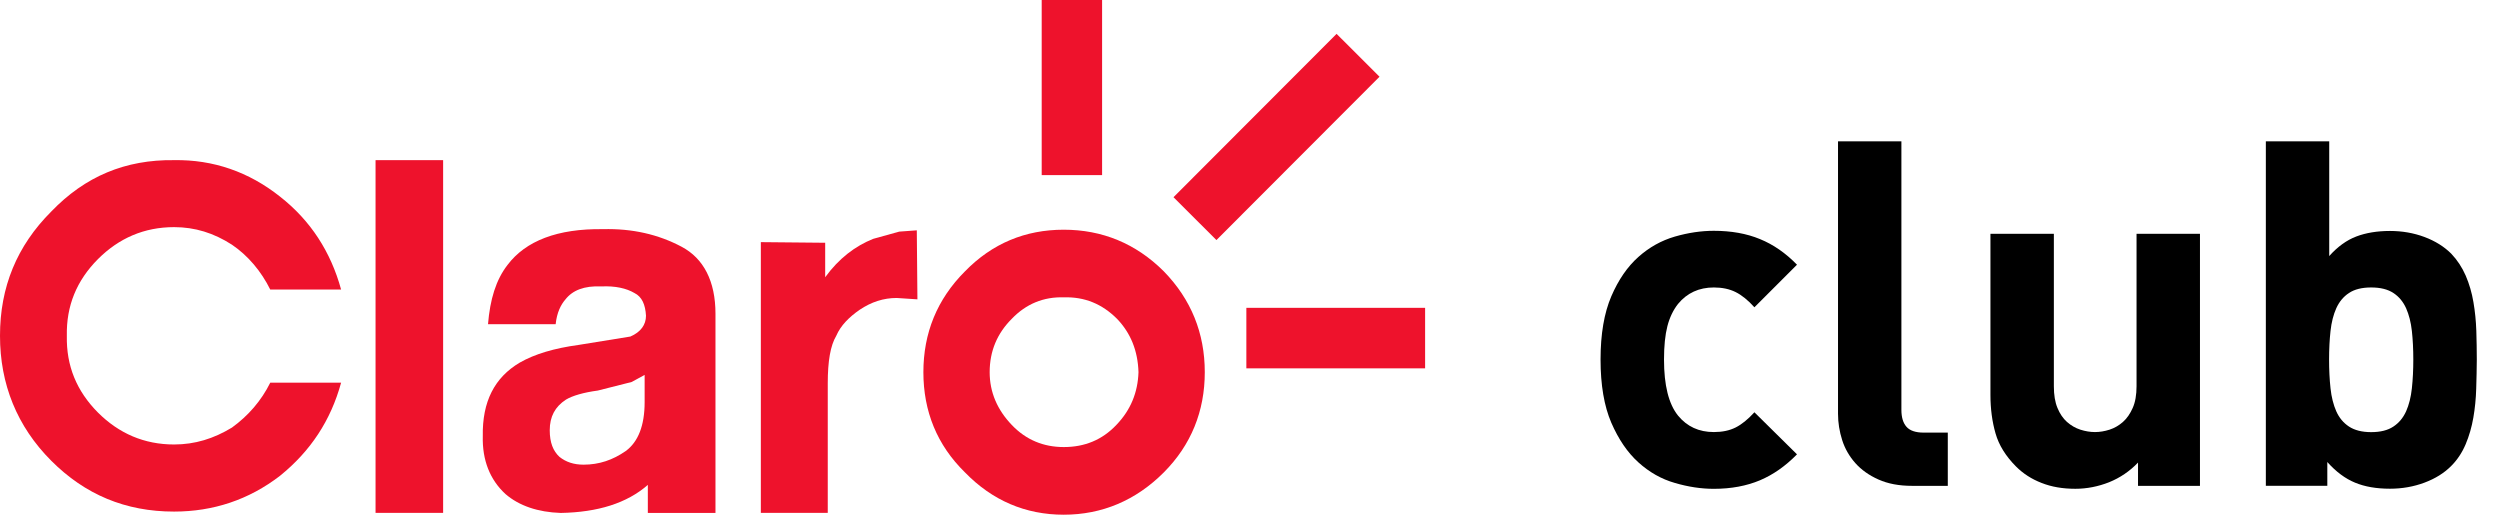
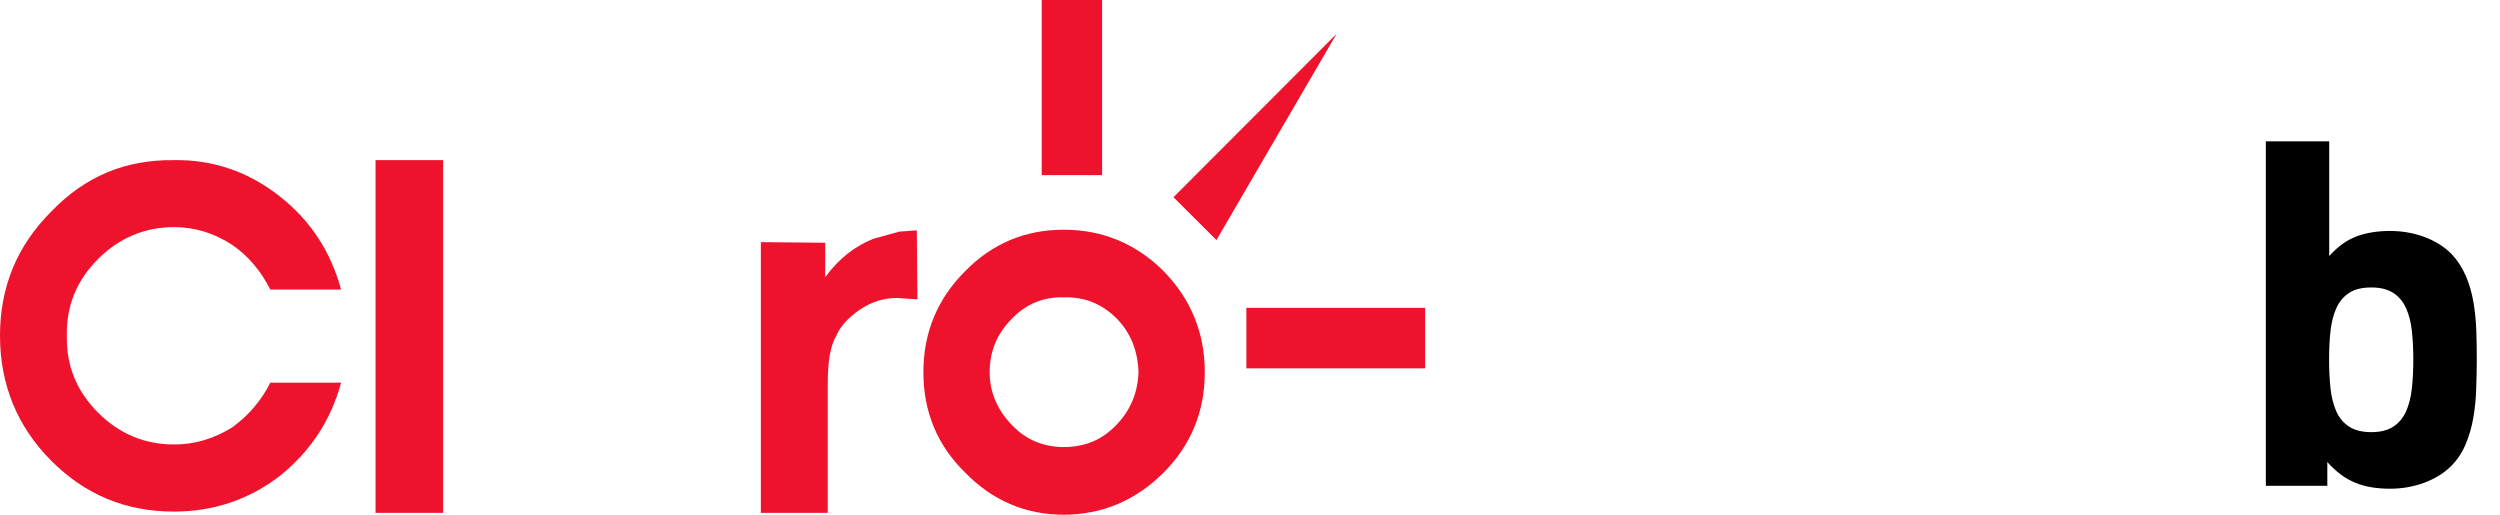
<svg xmlns="http://www.w3.org/2000/svg" width="68" height="14" viewBox="0 0 68 14" fill="none">
  <g id="Group 13599">
    <g id="Group 13276">
      <path id="Vector" d="M38.763 8.373H33.901V10.019H38.763V8.373Z" fill="#EE122C" />
      <path id="Vector_2" d="M30.365 11.558C29.977 11.968 29.5 12.16 28.935 12.16C28.388 12.16 27.91 11.968 27.52 11.558C27.13 11.151 26.919 10.673 26.919 10.124C26.919 9.54 27.13 9.062 27.52 8.672C27.908 8.266 28.388 8.07 28.935 8.088C29.5 8.07 29.977 8.266 30.383 8.672C30.755 9.06 30.949 9.54 30.967 10.124C30.949 10.673 30.755 11.153 30.365 11.558ZM31.656 7.381C30.895 6.621 29.977 6.248 28.933 6.248C27.889 6.248 26.988 6.621 26.247 7.381C25.486 8.142 25.116 9.062 25.116 10.124C25.116 11.185 25.486 12.105 26.247 12.849C26.988 13.612 27.891 14 28.933 14C29.975 14 30.895 13.612 31.656 12.849C32.397 12.105 32.77 11.185 32.77 10.124C32.77 9.062 32.399 8.144 31.656 7.381Z" fill="#EE122C" />
      <path id="Vector_3" d="M4.735 4.356C3.41 4.338 2.313 4.798 1.395 5.753C0.458 6.69 0 7.807 0 9.134C0 10.442 0.458 11.595 1.395 12.533C2.313 13.453 3.412 13.915 4.735 13.915C5.797 13.915 6.769 13.595 7.617 12.941C8.448 12.269 8.997 11.436 9.278 10.409H7.351C7.105 10.904 6.751 11.31 6.309 11.63C5.814 11.931 5.302 12.09 4.735 12.09C3.922 12.09 3.233 11.789 2.666 11.223C2.084 10.638 1.801 9.95 1.818 9.134C1.801 8.321 2.084 7.63 2.666 7.046C3.233 6.479 3.922 6.178 4.735 6.178C5.302 6.178 5.814 6.337 6.309 6.656C6.751 6.956 7.105 7.381 7.351 7.876H9.278C8.997 6.85 8.448 5.999 7.617 5.348C6.769 4.674 5.797 4.338 4.735 4.356Z" fill="#EE122C" />
-       <path id="Vector_4" d="M17.181 10.39L17.534 10.198V10.941C17.534 11.576 17.357 12.021 17.021 12.267C16.668 12.513 16.296 12.639 15.873 12.639C15.609 12.639 15.395 12.568 15.219 12.428C15.044 12.267 14.953 12.038 14.953 11.702C14.953 11.332 15.097 11.063 15.395 10.869C15.572 10.763 15.873 10.675 16.261 10.623L17.181 10.39ZM16.402 6.233C15.164 6.215 14.299 6.551 13.804 7.207C13.488 7.615 13.329 8.147 13.274 8.818H15.114C15.147 8.5 15.256 8.286 15.38 8.144C15.574 7.896 15.892 7.769 16.352 7.791C16.74 7.772 17.041 7.844 17.253 7.968C17.464 8.072 17.553 8.286 17.571 8.587C17.571 8.833 17.429 9.032 17.146 9.154L15.731 9.383C15.077 9.472 14.547 9.629 14.139 9.862C13.451 10.268 13.115 10.924 13.132 11.864C13.115 12.515 13.326 13.049 13.749 13.438C14.12 13.758 14.632 13.932 15.253 13.952C16.261 13.934 17.054 13.686 17.621 13.189V13.952H19.461V8.535C19.461 7.65 19.14 7.03 18.541 6.712C17.904 6.374 17.198 6.213 16.402 6.233Z" fill="#EE122C" />
      <path id="Vector_5" d="M12.053 4.356H10.215V13.95H12.053V4.356Z" fill="#EE122C" />
      <path id="Vector_6" d="M23.753 6.496C23.261 6.693 22.818 7.028 22.445 7.541V6.603L20.695 6.586V13.95H22.515V10.427C22.515 9.825 22.587 9.4 22.746 9.134C22.868 8.851 23.099 8.622 23.383 8.426C23.701 8.212 24.035 8.105 24.39 8.105L24.954 8.142L24.937 6.265L24.46 6.3L23.753 6.496Z" fill="#EE122C" />
-       <path id="Vector_7" d="M36.355 0.921L31.919 5.364L33.087 6.53L37.523 2.087L36.355 0.921Z" fill="#EE122C" />
+       <path id="Vector_7" d="M36.355 0.921L31.919 5.364L33.087 6.53L36.355 0.921Z" fill="#EE122C" />
      <path id="Vector_8" d="M29.977 0H28.334V4.763H29.977V0Z" fill="#EE122C" />
    </g>
    <g id="Club">
-       <path id="Vector_9" d="M47.871 13.064C47.507 13.217 47.088 13.296 46.615 13.296C46.273 13.296 45.92 13.243 45.556 13.136C45.191 13.032 44.86 12.844 44.564 12.576C44.267 12.308 44.023 11.948 43.827 11.497C43.633 11.046 43.535 10.472 43.535 9.779C43.535 9.086 43.633 8.515 43.827 8.061C44.021 7.61 44.267 7.253 44.564 6.989C44.86 6.725 45.189 6.542 45.556 6.435C45.92 6.33 46.273 6.278 46.615 6.278C47.088 6.278 47.507 6.352 47.871 6.503C48.235 6.651 48.571 6.884 48.878 7.2L47.72 8.358C47.546 8.164 47.374 8.026 47.208 7.944C47.042 7.861 46.844 7.819 46.617 7.819C46.214 7.819 45.889 7.968 45.643 8.266C45.512 8.432 45.414 8.635 45.353 8.872C45.292 9.11 45.261 9.411 45.261 9.779C45.261 10.481 45.388 10.989 45.643 11.305C45.889 11.604 46.212 11.752 46.617 11.752C46.846 11.752 47.042 11.711 47.208 11.628C47.374 11.545 47.546 11.405 47.72 11.214L48.878 12.358C48.568 12.674 48.235 12.91 47.871 13.064Z" fill="black" />
-       <path id="Vector_10" d="M52.008 13.215C51.655 13.215 51.352 13.158 51.095 13.043C50.838 12.929 50.628 12.779 50.465 12.596C50.301 12.411 50.181 12.203 50.107 11.97C50.033 11.737 49.994 11.499 49.994 11.253V3.845H51.718V11.148C51.718 11.351 51.764 11.504 51.856 11.608C51.947 11.713 52.104 11.767 52.322 11.767H52.98V13.215H52.008Z" fill="black" />
-       <path id="Vector_11" d="M58.154 13.215V12.582C57.927 12.82 57.663 12.997 57.367 13.117C57.07 13.234 56.763 13.295 56.449 13.295C56.106 13.295 55.801 13.243 55.531 13.136C55.261 13.032 55.027 12.881 54.836 12.689C54.556 12.408 54.369 12.107 54.278 11.787C54.186 11.466 54.14 11.118 54.14 10.74V6.359H55.865V10.505C55.865 10.743 55.897 10.939 55.963 11.096C56.028 11.255 56.115 11.381 56.222 11.477C56.331 11.573 56.451 11.643 56.586 11.687C56.721 11.73 56.852 11.752 56.983 11.752C57.114 11.752 57.245 11.73 57.38 11.687C57.515 11.643 57.635 11.573 57.744 11.477C57.853 11.381 57.94 11.253 58.01 11.096C58.08 10.939 58.114 10.74 58.114 10.505V6.359H59.839V13.215H58.154Z" fill="black" />
      <path id="Vector_12" d="M67.353 10.57C67.345 10.843 67.319 11.107 67.275 11.36C67.231 11.615 67.162 11.854 67.066 12.083C66.97 12.31 66.839 12.508 66.673 12.674C66.481 12.868 66.237 13.019 65.945 13.128C65.653 13.237 65.339 13.293 65.008 13.293C64.639 13.293 64.323 13.239 64.057 13.128C63.791 13.019 63.538 12.831 63.303 12.567V13.213H61.631V3.845H63.355V6.965C63.582 6.71 63.828 6.533 64.09 6.433C64.352 6.333 64.659 6.282 65.008 6.282C65.339 6.282 65.653 6.337 65.945 6.446C66.237 6.555 66.481 6.708 66.673 6.899C66.839 7.074 66.97 7.274 67.068 7.499C67.164 7.723 67.234 7.961 67.277 8.216C67.321 8.471 67.347 8.731 67.356 8.999C67.364 9.267 67.369 9.528 67.369 9.781C67.369 10.034 67.36 10.298 67.353 10.57ZM65.603 9.003C65.577 8.765 65.524 8.561 65.446 8.384C65.367 8.21 65.254 8.07 65.101 7.97C64.949 7.869 64.748 7.819 64.495 7.819C64.245 7.819 64.042 7.869 63.892 7.97C63.739 8.07 63.626 8.21 63.547 8.384C63.469 8.558 63.416 8.765 63.39 9.003C63.364 9.241 63.351 9.498 63.351 9.779C63.351 10.06 63.364 10.322 63.39 10.562C63.416 10.804 63.469 11.011 63.547 11.188C63.626 11.364 63.739 11.501 63.892 11.602C64.044 11.702 64.245 11.754 64.495 11.754C64.748 11.754 64.949 11.704 65.101 11.602C65.254 11.501 65.367 11.362 65.446 11.188C65.524 11.013 65.577 10.804 65.603 10.562C65.629 10.32 65.642 10.06 65.642 9.779C65.642 9.5 65.629 9.241 65.603 9.003Z" fill="black" />
    </g>
  </g>
</svg>